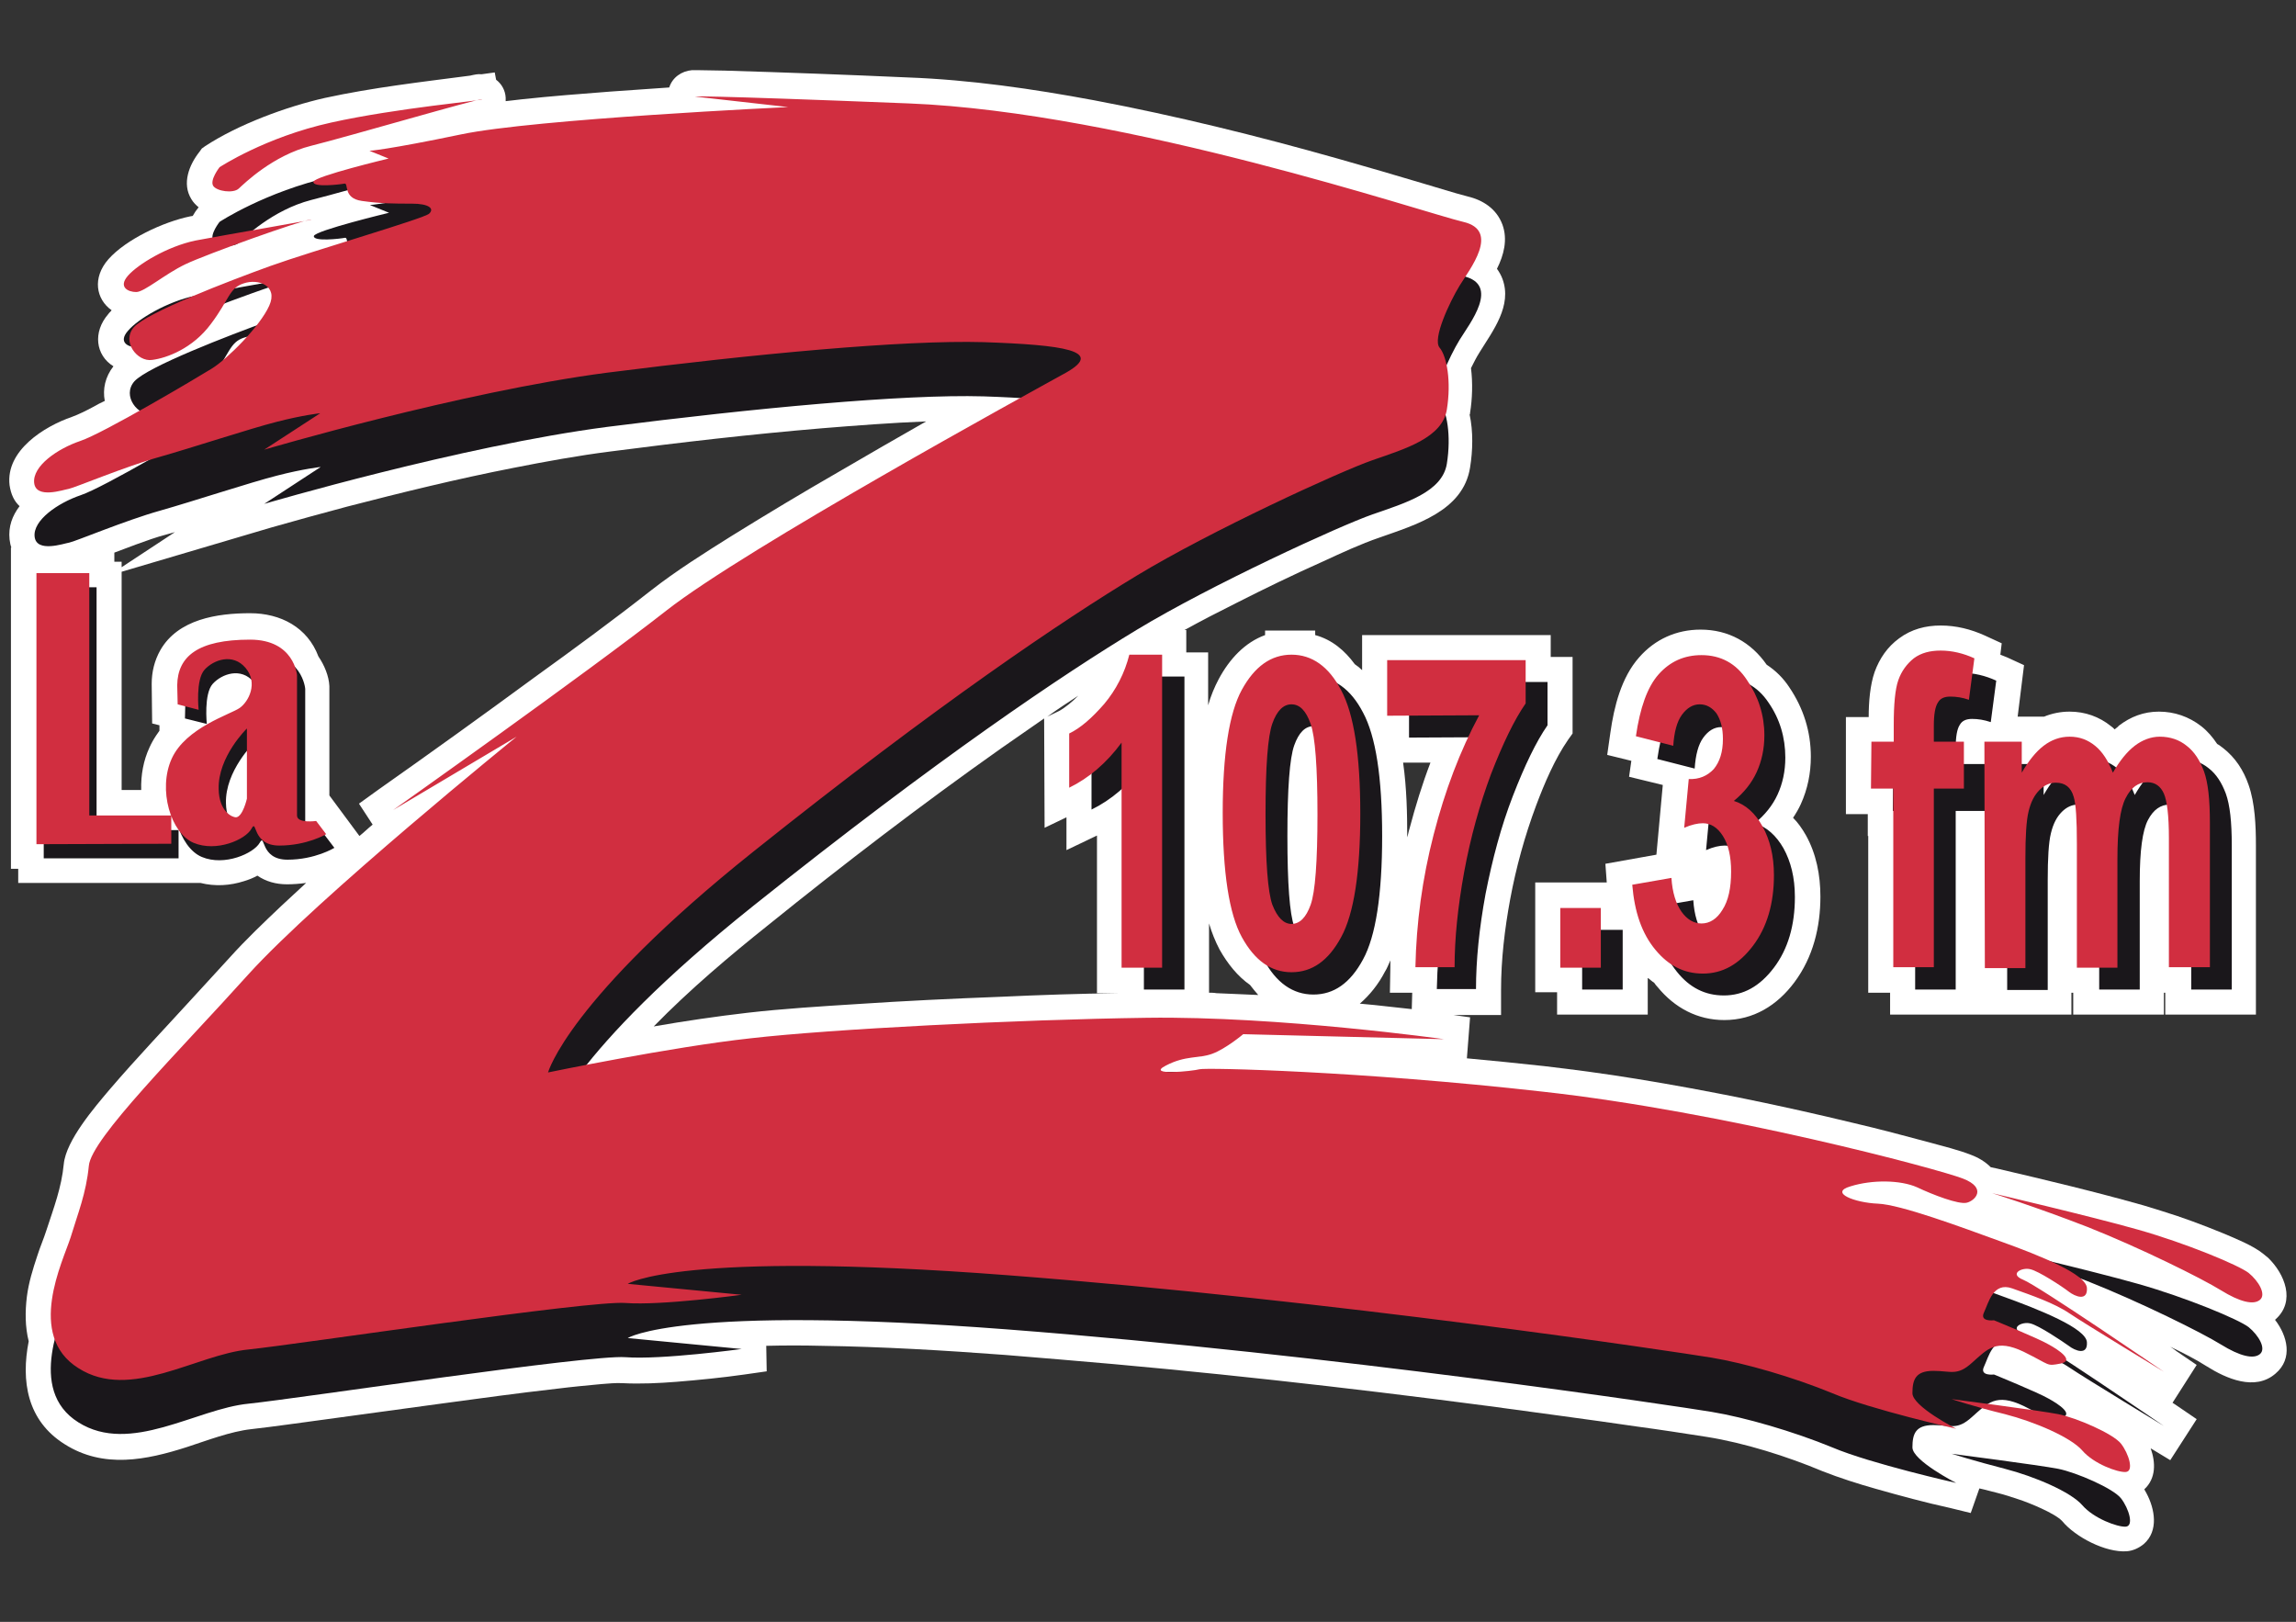
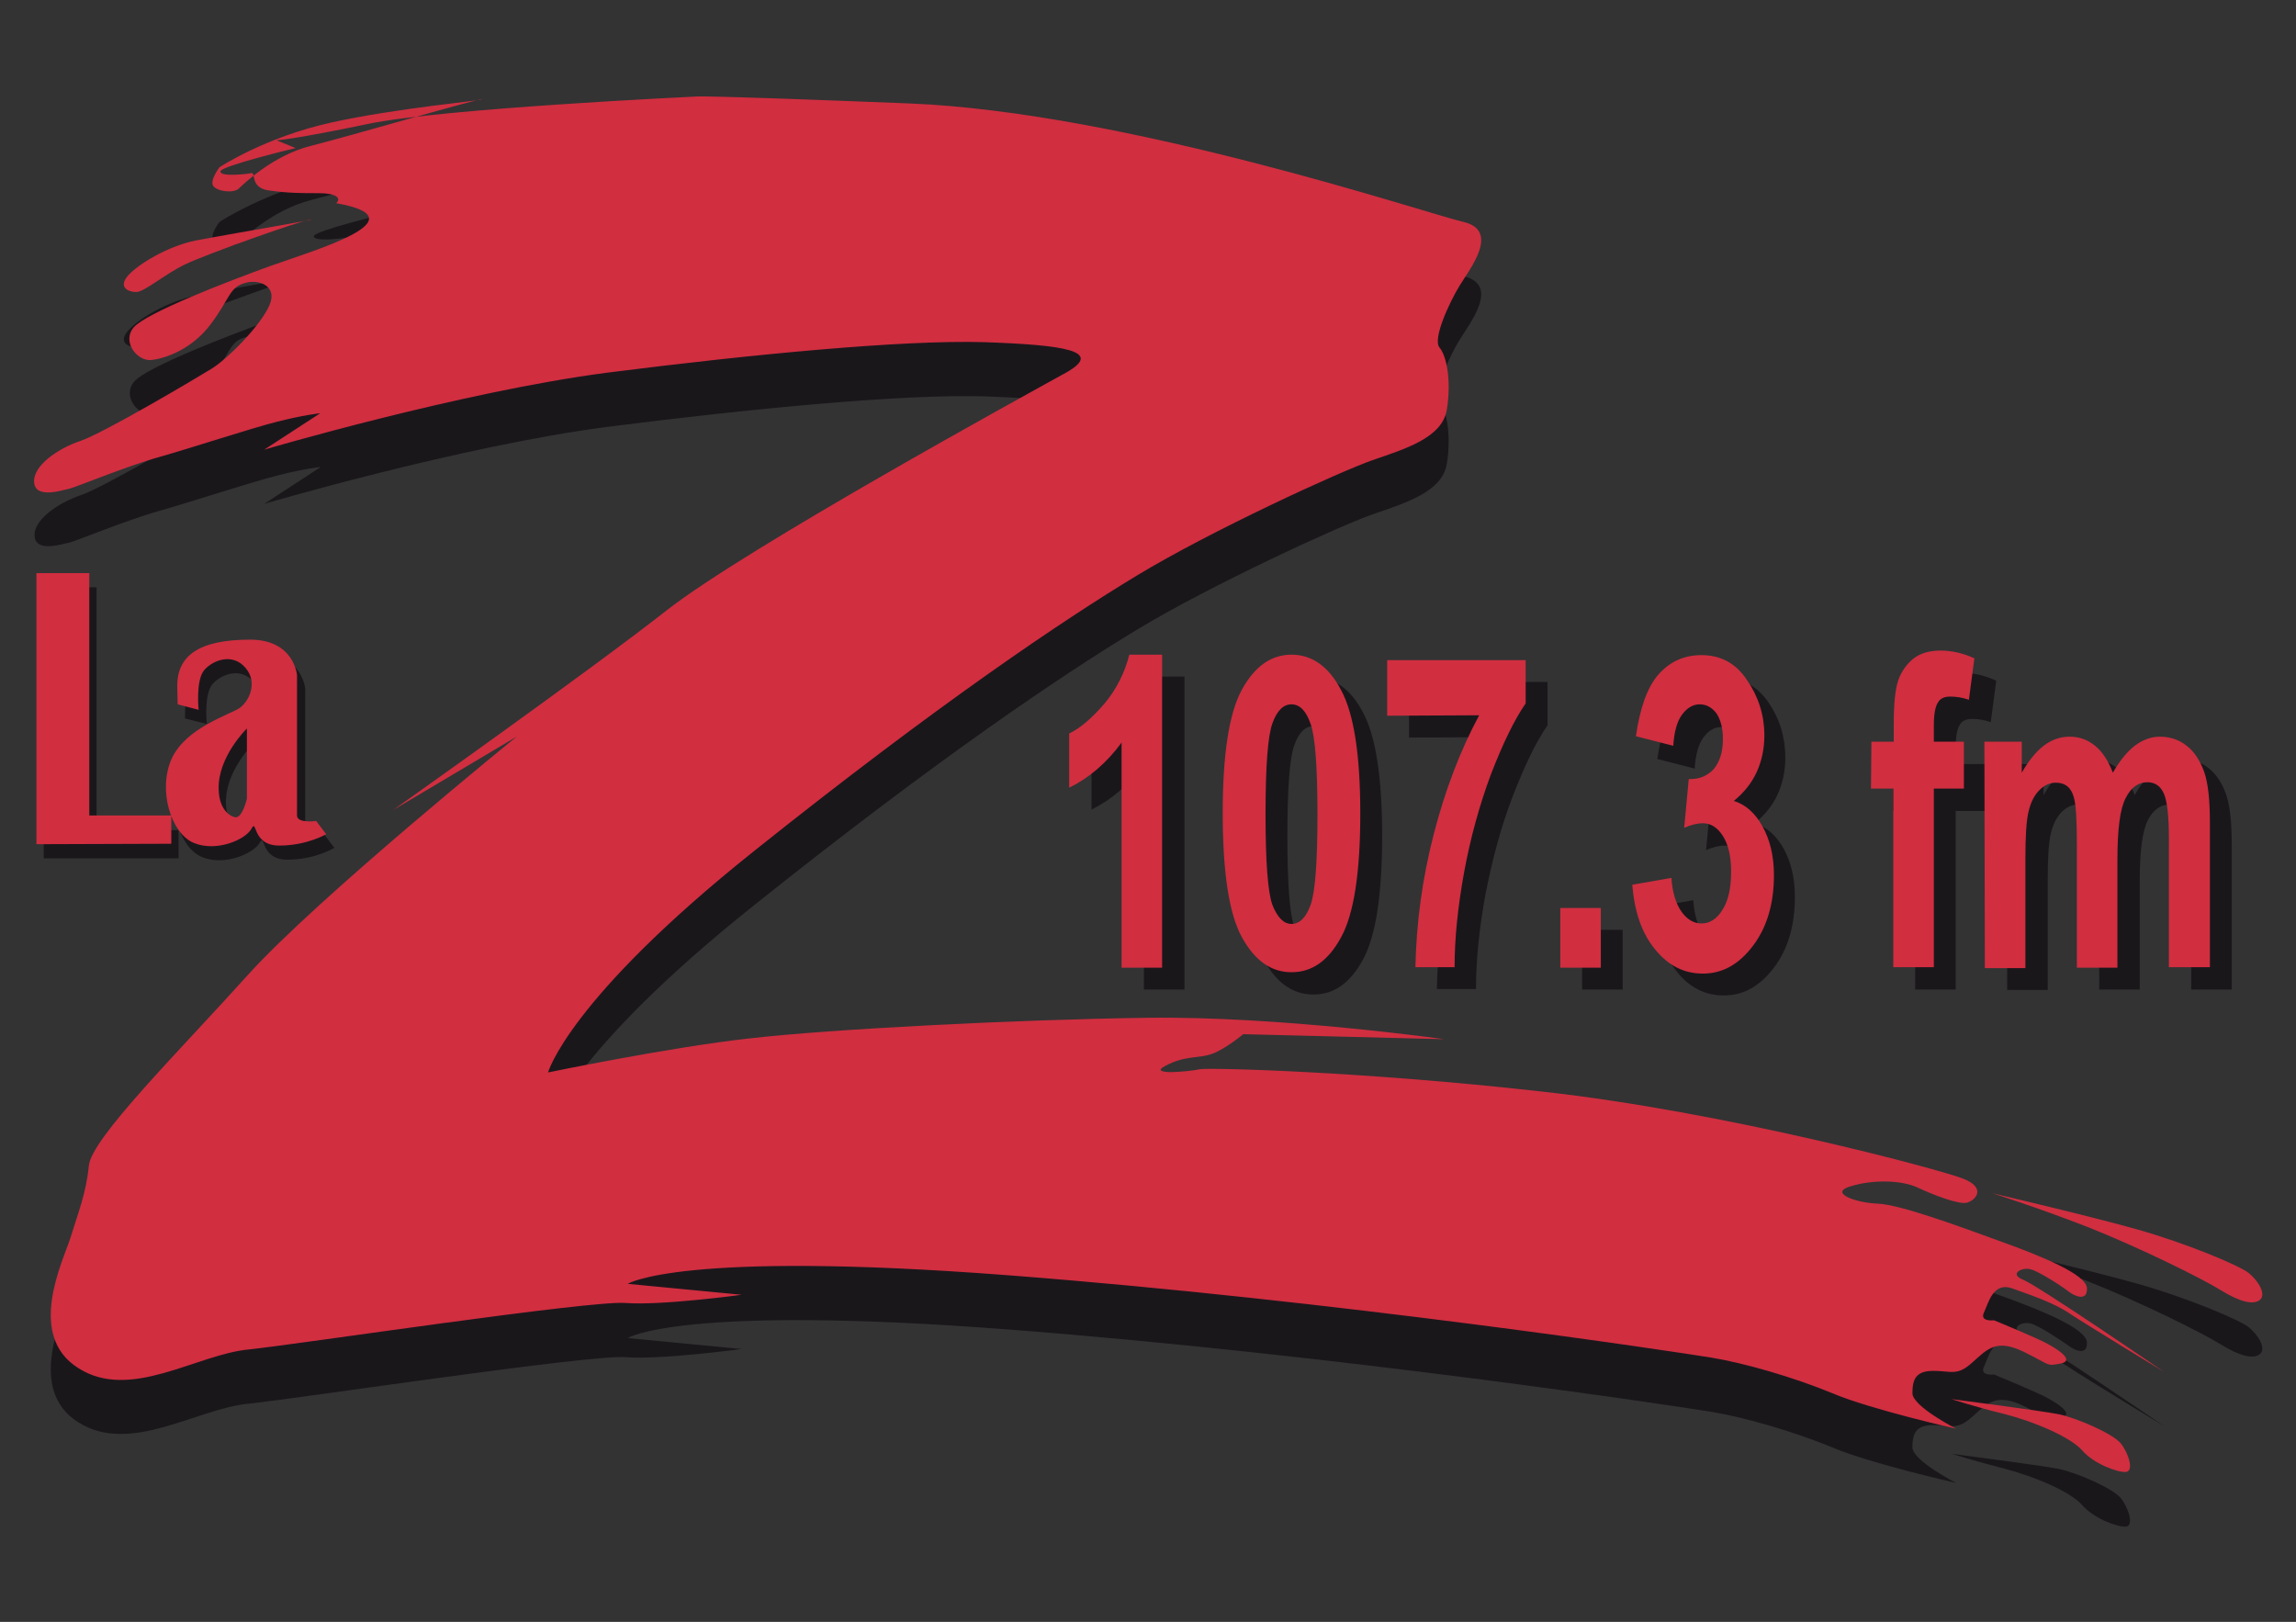
<svg xmlns="http://www.w3.org/2000/svg" version="1.1" id="Capa_1" x="0px" y="0px" viewBox="0 0 504 356" style="enable-background:new 0 0 504 356;" xml:space="preserve">
  <rect x="0" y="0" width="504" height="356" fill="#333333" stroke="none" />
  <style type="text/css">
	.st0{display:none;fill:#303030;stroke:#FFFFFF;stroke-width:2;stroke-miterlimit:10;}
	.st1{fill-rule:evenodd;clip-rule:evenodd;fill:#FFFFFF;}
	.st2{fill-rule:evenodd;clip-rule:evenodd;fill:#1A171B;}
	.st3{fill-rule:evenodd;clip-rule:evenodd;fill:#D12E40;}
</style>
  <rect x="-542.3" y="-609.3" class="st0" width="1608.2" height="1590.2" />
  <g id="LOGO_LA_Z">
-     <path class="st1" d="M297.4,145.8c0.6,0.4,1.1,0.8,1.6,1.3v-7.7h41.4v4.8h4.8V161l-1,1.4c-2.9,4.2-5.2,9.6-7,14.4   c-2.5,6.7-4.4,13.6-5.7,20.6c-1.2,6.5-2,13.2-2,19.9v5.5h-10.4l3.6,0.5l-0.7,9c5.6,0.5,11.3,1.1,16.9,1.7   c6.8,0.8,13.6,1.7,20.3,2.8c16,2.6,32,5.9,47.7,9.7c5.6,1.3,11.2,2.8,16.8,4.3c2.9,0.8,6.2,1.6,9,2.7c1.6,0.6,3.1,1.5,4.3,2.7   l1.4,0.3c10.7,2.5,21.6,5.1,32.2,8.1c1.3,0.4,2.6,0.8,3.9,1.2c4.6,1.4,9.1,3.1,13.5,4.9c2.6,1.1,6.6,2.7,8.8,4.5   c0.4,0.3,0.7,0.6,1.1,0.9c3.6,3.5,6.1,9.5,1.6,13.5l-0.1,0.1c2.7,3.5,4,8.5,0.1,11.8c-4.5,3.9-10.8,1.1-15.1-1.6   c-2.5-1.6-5.3-3-8-4.3c0.5,0.3,1,0.7,1.4,1l4.4,3l-5.3,8.3c0.3,0.2,0.6,0.4,0.9,0.6l4.4,3l-5.8,9l-4.3-2.6c1.1,3.1,1.2,6.6-1.4,9   c0.2,0.3,0.3,0.6,0.5,0.9c1.8,3.4,2.7,8.2-0.6,11.1c-1.1,0.9-2.4,1.5-3.8,1.6c-4.6,0.3-11.2-3.1-14.1-6.6c-1.5-1.7-7.4-4.1-9.6-4.8   c-1.5-0.5-3-1-4.6-1.4c-1.3-0.3-2.6-0.7-4-1l-1.9,5.4l-4.5-1.1c-5.5-1.2-11-2.7-16.3-4.2c-3.9-1.1-8-2.4-11.8-3.9   c-7.6-3.2-17.1-6.2-25.3-7.5c-5.1-0.8-10.3-1.6-15.5-2.3c-10.9-1.6-21.7-3-32.6-4.5c-31.2-4.1-62.5-7.6-93.9-10.2   c-4-0.3-8.1-0.7-12.1-1c-13.4-1-26.8-1.8-40.3-2c-4-0.1-8.1-0.1-12.1,0l0.1,5.6l-4.9,0.7c-4.9,0.7-10,1.2-14.9,1.6   c-3.8,0.3-7.9,0.5-11.8,0.3c-1.4-0.1-3.4,0.1-4.7,0.2c-3.2,0.3-6.4,0.6-9.6,1c-8.8,1-17.6,2.2-26.4,3.4c-8.3,1.1-16.6,2.3-24.9,3.4   c-5.3,0.7-10.7,1.5-16,2.1c-4.5,0.5-9.7,2.5-14,3.9c-9,2.9-18.4,4.8-26.9-0.6c-8.3-5.2-9.6-13.9-7.9-22.6c-0.8-3.2-0.8-6.5-0.4-9.8   c0.4-3.1,1.3-6,2.3-9c0.6-1.9,1.4-3.7,2-5.6c1.6-4.9,3.3-9.3,3.8-14.5s6.8-12.5,10.1-16.4c6-7,12.4-13.7,18.6-20.5   c2.6-2.8,5.1-5.6,7.7-8.4c3.6-4,7.5-7.7,11.4-11.4c1.8-1.7,3.6-3.3,5.4-5c-1.5,0.2-2.9,0.3-4.2,0.3c-2.4,0-4.6-0.6-6.5-1.9   c-0.9,0.5-1.9,0.9-2.9,1.2c-3.1,1-6.4,1.2-9.6,0.4H4v-3.1H2.4v-70.5h0.1c-0.2-0.5-0.3-1.1-0.4-1.8c-0.3-2.8,0.6-5.2,2.2-7.3   c-1.2-1.1-1.9-2.6-2.2-4.6c-0.9-7.6,7.6-12.9,13.7-15c1.4-0.5,3.2-1.4,4.5-2.1c0.9-0.5,1.8-1,2.7-1.4c-0.5-2.6,0.1-5.3,1.9-7.6   c-3.9-2.4-4.6-7.5-1.1-11.5c0.2-0.3,0.5-0.5,0.7-0.8c-3.4-2.4-4.3-7.1-0.7-11.2c3.9-4.4,12.1-8.2,17.9-9.4c0.2,0,0.4-0.1,0.6-0.1   c0.4-0.7,0.8-1.3,1.3-1.9C43,45,42.4,44.4,42,43.7c-2.1-3.4-0.5-7.5,1.8-10.4l0.5-0.7l0.7-0.5c7.3-4.8,17.9-8.7,26.3-10.6   c10.6-2.3,21.2-3.5,31.9-4.9c0.9-0.2,1.7-0.4,2.5-0.3l2.9-0.4l0.3,1.6c1.2,0.9,2,2.3,2.1,3.9c0,0.3,0,0.5,0,0.8   c1.2-0.1,2.4-0.3,3.5-0.4c6.5-0.7,13-1.2,19.5-1.7c4.3-0.3,8.6-0.6,12.9-0.9c0.7-2.2,2.7-3.6,5-3.8c0.4,0,0.8,0,1.3,0   c2,0,3.9,0.1,5.9,0.1c13.4,0.4,26.8,0.9,40.2,1.5c13.6,0.5,27.4,2.5,40.8,5c18,3.4,35.8,7.8,53.5,12.8c6.3,1.8,12.6,3.6,18.9,5.5   c3.1,0.9,6.5,2,9.6,2.8c3.4,0.8,6.4,2.7,7.7,6.2c1.2,3.3,0.3,6.7-1.2,9.7c0.5,0.7,0.9,1.4,1.2,2.2c2.2,5.9-2.1,11.4-5,16.1   c-0.7,1.1-1.3,2.3-1.9,3.5c0.4,3.2,0.3,6.7-0.2,9.8c0,0.1,0,0.3-0.1,0.4c0.8,3.7,0.7,7.9,0.1,11.6c-1.5,9.6-12,12.6-19.9,15.4   c-4.1,1.4-8.4,3.4-12.3,5.2c-6.5,2.9-12.9,6-19.2,9.2c-3.8,1.9-7.5,3.8-11.3,5.9h0.4v4.9h4.8v11.6c0.6-2.1,1.4-4,2.3-5.7   c2.4-4.5,5.8-8.1,10.2-9.7v-1h11v1C292.4,140.4,295.2,142.8,297.4,145.8L297.4,145.8z M276.2,218.4c-0.6-0.7-1.2-1.4-1.8-2.2   c-2.7-1.9-4.9-4.6-6.7-7.8c-0.9-1.7-1.7-3.7-2.3-5.7v15.2c0.5,0,1.1,0,1.6,0.1C270.1,218.1,273.2,218.3,276.2,218.4L276.2,218.4z    M298.5,220.3c1.1,0.1,2.2,0.2,3.2,0.3c2.7,0.3,5.5,0.6,8.2,0.9l0.1-3.6h-4.9l0.1-5.6c0-0.5,0-1,0-1.5c-0.4,0.9-0.7,1.7-1.2,2.5   C302.6,216,300.7,218.4,298.5,220.3L298.5,220.3z M308.9,183.8c0.2-0.6,0.3-1.3,0.5-1.9c1.3-4.9,2.8-9.8,4.6-14.5h-6   c0.8,5.6,0.9,11.4,0.9,16C308.9,183.6,308.9,183.7,308.9,183.8L308.9,183.8z M236.7,152.7c-2.3,1.5-4.6,3-6.8,4.6l2.5-1.2   C233.9,155.3,235.4,154,236.7,152.7L236.7,152.7z M229.2,157.7c-3.2,2.2-6.3,4.4-9.5,6.6c-17.4,12.3-34.4,25.3-51,38.7   c-8.4,6.7-17.3,14.2-25.2,22.3c6.9-1.2,13.7-2.2,20.6-3c7.9-0.9,16-1.4,23.9-1.9c10.5-0.7,21-1.2,31.5-1.6   c8.7-0.4,17.4-0.7,26.1-0.8l0,0h-4.8v-34.6l-6.7,3.2v-7.2l-4.8,2.3L229.2,157.7L229.2,157.7z M78.9,183.5c1-0.8,1.9-1.7,2.9-2.5   l-3-4.6l4.3-3.1c11.5-8.1,22.9-16.3,34.2-24.6c8.6-6.2,17.2-12.5,25.6-19.1c5.5-4.3,11.7-8.2,17.6-11.9c7.9-4.9,15.9-9.7,23.9-14.3   c6.3-3.7,12.6-7.3,18.9-10.9c-7.6,0.3-15.4,0.9-22.8,1.5c-15.5,1.3-31.1,3.1-46.5,5.1c-7.1,0.9-14.2,2.2-21.3,3.6   c-12.3,2.4-24.5,5.4-36.5,8.5c-5.6,1.5-11.1,3-16.7,4.6l-32.8,9.7v47.9H31c-0.1-3.3,0.5-6.5,1.8-9.3c0.4-0.9,0.9-1.8,1.5-2.7   c0.2-0.3,0.5-0.7,0.7-1v-1.2l-1.6-0.4l-0.1-8.6v-0.1c0-2.6,0.6-5.1,1.9-7.4c3.9-6.8,12.5-8.1,19.7-8.1c6.7,0,12.6,3.1,15,9.5   c1.3,1.9,2.3,4.3,2.4,6.5v0.2v23.8L78.9,183.5L78.9,183.5z M25.1,121.3v2h1.6v1.2l11.7-7.7c-0.6,0.2-1.2,0.3-1.8,0.5   c-2.3,0.6-4.5,1.4-6.7,2.2C28.3,120.1,26.7,120.7,25.1,121.3L25.1,121.3z M361.8,214.7c0.4,0.3,0.8,0.7,1.3,1   c0.2,0.3,0.5,0.7,0.8,1c3.7,4.5,8.7,7.2,14.6,7.2c6.4,0,11.6-3.2,15.4-8.3c4.1-5.5,5.7-12.1,5.7-18.8c0-4.7-0.9-9.4-3.2-13.5   c-0.8-1.4-1.7-2.7-2.8-3.8c0.6-0.9,1.2-1.9,1.7-3c1.5-3.3,2.2-6.8,2.2-10.4c0-5.5-1.6-10.6-4.7-15.2c-1.3-2-3-3.7-5-5   c-3.4-4.9-8.4-7.7-14.5-7.7c-5.3,0-10,2.1-13.5,6.1c-3.9,4.4-5.5,10.8-6.3,16.5l-0.7,4.9l5.3,1.3l-0.5,3.5l7.4,1.8l-1.4,15.3   l-11.2,2l0.3,4.1H337v24.1h4.8v4.9h19.9v-8H361.8z M464.2,160.1c-0.3-0.3-0.5-0.5-0.8-0.7c-2.6-2.1-5.7-3.2-9.1-3.2   c-2,0-3.9,0.4-5.6,1.1h-5.8l1.4-11.3l-3.7-1.7c-0.5-0.2-1-0.4-1.5-0.6l0.3-2.5l-3.7-1.7c-3.1-1.4-6.3-2.2-9.7-2.2   c-3.3,0-6.4,0.8-9.1,2.8c-2.6,1.9-4.3,4.4-5.4,7.4c-1,2.9-1.3,6.6-1.3,9.9h-5v21.3h4.8v4.8h0.1v34.4h4.8v4.8h39.8v-4.8h0.4v4.8H475   v-4.8h0.3v4.8h19.9v-37.2c0-4.2-0.2-9.2-1.6-13.2c-1.1-3.2-2.9-6-5.6-8.1c-0.4-0.3-0.9-0.7-1.3-0.9c-1-1.5-2.1-2.8-3.5-3.9   c-2.7-2.1-5.9-3.2-9.3-3.2c-3.3,0-6.2,1.1-8.8,3.1C464.9,159.6,464.5,159.8,464.2,160.1z" />
    <g>
      <g>
        <path class="st2" d="M288.3,148.6c4.5,0,8.2,2.6,10.9,7.8c2.8,5.2,4.2,14.2,4.2,27.1c0,12.9-1.4,22-4.2,27.1     c-2.8,5.2-6.4,7.7-10.9,7.7s-8.2-2.6-10.9-7.7c-2.8-5.1-4.2-14.2-4.2-27.3c0-12.8,1.4-21.8,4.2-27     C280.2,151.1,283.8,148.6,288.3,148.6L288.3,148.6L288.3,148.6z M9.6,188.4v-59.5h11.6v53.3h18v6.2H9.6L9.6,188.4z M428.4,319.1     c0,0,19.3,2.5,23.4,3.3c4,0.8,12.1,4.3,13.8,6.5s2.9,6.1,1,6.2c-1.8,0.1-7-1.8-9.5-4.7s-10.4-6.3-17-8     C433.5,320.7,428.4,319.1,428.4,319.1L428.4,319.1z M437.3,273.8c0,0,21.4,5,32,8s22.1,7.8,24.3,9.5c2.2,1.8,3.9,4.7,2.5,5.9     s-4.4,0.5-8.6-2.1c-4.2-2.6-17.7-9.3-29.3-13.9C446.6,276.7,437.3,273.8,437.3,273.8L437.3,273.8z M68.2,60.2     c2.2-0.2-19.1,3.4-25.3,4.7c-6.2,1.3-12.6,5.1-14.8,7.7c-2.2,2.5,0,3.6,1.8,3.6s6.2-4,10.8-6.1C45.3,67.8,66,60.4,68.2,60.2     L68.2,60.2z M48.2,48.7c0,0-2.2,2.8-1.4,4c0.8,1.3,4.4,1.7,5.6,0.6c1.2-1.1,7.4-7.2,15.9-9.4c8.4-2.1,36.7-10.4,37.5-10.2     s-18.7,1.9-33.1,5.1C58.2,42.1,48.2,48.7,48.2,48.7L48.2,48.7z M58,110.6c0,0,43.1-12.7,75.3-16.9c32.2-4.1,65-7.2,82.6-6.7     c17.6,0.6,26.6,1.9,18.1,6.7c-8.5,4.7-70.2,38.5-87.7,52.2c-17.6,13.8-60,43.8-60,43.8l27.1-16.1c0,0-43.7,35.4-58.9,52.2     c-15.2,16.9-34.5,36-35,42c-0.6,6.1-2.4,10.3-4,15.7c-1.7,5.3-9.8,21.5,1.7,28.7c11.4,7.2,25.9-3,37.4-4.1     c11.4-1.2,74.8-10.8,82.7-10.2s25.5-1.8,25.5-1.8l-25-2.4c0,0,11.4-7.4,83.3-1.9c71.8,5.5,147.3,16.9,154.6,18.1     c7.3,1.2,18,4.3,26.5,7.8c8.5,3.6,27.2,7.8,27.2,7.8s-9.6-4.9-9.6-7.8c0-3,0.7-4.9,4.6-4.9c3.9,0,5.2,1.2,8.5-1.8     c3.4-3,5.2-5.3,11.3-2.4c6.1,3,4.9,3.2,8.1,2.6c3.2-0.6-0.4-3-2.6-4.2c-2.2-1.3-12-5.3-12-5.3s-3.2,0.4-2.2-1.7     c1-2.1,2-6.8,6.2-5.3s9.2,3.2,12.6,5.5c3.4,2.3,20.7,12.8,20.7,12.8s-27.6-18.9-30.9-20.2c-3.2-1.3-0.2-2.8,1.6-2.3     c1.8,0.4,7,3.9,8.4,4.9c1.4,1.1,4.2,2.2,4-0.8s-10-7-18.9-10.2c-8.8-3.2-22-8.1-27-8.3s-10.8-2.4-6-3.8c4.8-1.5,11-1.4,14.6,0.3     s9.1,3.8,10.9,3.4c1.8-0.4,4.6-3.2-0.8-5.3c-5.4-2.1-52.5-14.7-92.4-19.2s-73.8-5.3-75.2-4.9c-1.4,0.4-11.9,1.5-7.4-0.8     c4.4-2.3,7.2-1.5,10.2-2.6s6.8-4.3,6.8-4.3L317,240c0,0-36.3-5.1-65.2-4.7c-28.9,0.4-69.6,2.5-87,4.5     c-17.4,1.9-44.5,7.5-44.5,7.5s4.4-16,45.1-48.5c40.7-32.5,68-50.8,84.2-60.6s44.5-22.8,51.7-25.3s15.3-4.9,16.3-11.1     c1-6.2,0-11.7-1.6-13.6c-1.6-1.9,2.2-10,4.4-13.6s9-12.1,0.8-14s-74-24.1-121.7-26s-46.9-1.5-46.9-1.5l20.4,2.3     c0,0-55.6,2.6-71.8,6c-16.3,3.4-20,3.6-20,3.6l4.2,1.7c0,0-16.2,3.9-16.5,5.1c-0.2,1.3,5.8,0.6,6.8,0.4c1-0.2-0.4,3.2,3.8,3.8     s7.2,0.6,11,0.6s5,1.1,3.8,2.2c-1.2,1.1-25.4,8.1-34.9,11.5c-9.4,3.4-27,10.2-29.9,13.4c-2.8,3.2,0.8,7.7,4,7.2     c3.2-0.4,8.9-2.5,12.9-7.9c4-5.3,4-7.9,7.2-8.9c3.2-1.1,7.6,0.5,5.6,4.9c-2,4.5-9.2,11.7-12.6,13.8c-3.4,2.1-23.8,14.2-28.9,15.9     c-5,1.7-10.5,5.5-10.1,9.1s6.4,1.5,7.6,1.3s12.4-4.9,19.9-7c7.4-2.1,19.8-6.2,25.7-7.7c5.8-1.5,9.6-1.9,9.6-1.9L58,110.6     L58,110.6z M440.4,167.7h8.2v6.8c1.5-2.6,3.1-4.6,4.8-5.9c1.8-1.3,3.6-2,5.7-2c2.2,0,4,0.7,5.6,2s2.9,3.3,3.9,5.9     c1.5-2.6,3.1-4.6,4.8-5.9c1.7-1.3,3.6-2,5.5-2c2.3,0,4.3,0.7,5.9,2c1.7,1.3,2.9,3.2,3.8,5.6c0.9,2.5,1.3,6.2,1.3,11.3v31.7H481     v-28.3c0-5-0.4-8.2-1.1-9.8c-0.7-1.6-1.9-2.5-3.6-2.5c-2,0-3.6,1.1-4.8,3.4c-1.2,2.3-1.8,6.7-1.8,13.4v23.8h-8.9v-27.1     c0-5.4-0.2-8.8-0.7-10.4c-0.6-2.1-1.9-3.1-3.9-3.1c-1.3,0-2.5,0.5-3.6,1.6s-1.9,2.6-2.4,4.7c-0.5,2-0.7,5.5-0.7,10.3v24.1h-8.9     v-49.6H440.4z M415.6,167.7h4.9V164c0-4.5,0.3-7.8,1-9.8s1.9-3.6,3.4-4.8c1.6-1.1,3.6-1.7,5.9-1.7c2.5,0,5,0.6,7.4,1.7l-1.2,9.1     c-1.5-0.5-2.8-0.7-4.1-0.7s-2.2,0.4-2.7,1.3c-0.6,0.9-0.9,2.6-0.9,5.1v3.5h6.6V178h-6.6v39.2h-8.9V178h-4.9L415.6,167.7     L415.6,167.7L415.6,167.7z M363.1,199.1l8.6-1.5c0.2,3.2,1,5.7,2.2,7.4s2.7,2.6,4.4,2.6c1.8,0,3.4-1,4.6-3c1.3-2,1.9-4.8,1.9-8.4     c0-3.3-0.6-5.9-1.8-7.8c-1.2-1.9-2.7-2.8-4.4-2.8c-1.1,0-2.5,0.3-4.1,1l1-10.7c2.3,0.1,4.1-0.7,5.4-2.2c1.3-1.6,2-3.7,2-6.6     c0-2.4-0.5-4.2-1.4-5.5c-1-1.3-2.2-2-3.7-2s-2.8,0.8-3.9,2.3c-1.1,1.5-1.7,3.8-1.9,6.8l-8.2-2.1c0.9-6.2,2.5-10.8,5-13.6     s5.6-4.2,9.4-4.2c4.2,0,7.6,1.8,10,5.4c2.5,3.6,3.7,7.7,3.7,12.1c0,3-0.6,5.7-1.7,8.1c-1.1,2.4-2.8,4.5-5,6.3     c2.6,0.8,4.7,2.7,6.3,5.5c1.6,2.9,2.5,6.4,2.5,10.7c0,6.2-1.5,11.4-4.6,15.5s-6.7,6.1-11,6.1c-4.1,0-7.5-1.7-10.3-5.2     C365.2,209.7,363.6,205,363.1,199.1L363.1,199.1z M347.3,217.2v-13.1h8.9v13.1H347.3L347.3,217.2z M309.3,161.9v-12.2h30.4v9.5     c-2.5,3.6-5,8.8-7.6,15.5s-4.5,13.9-6,21.5c-1.4,7.6-2.1,14.6-2.1,20.9h-8.6c0.2-9.7,1.5-19.4,4-29.1c2.5-9.7,5.8-18.4,10-26.2     L309.3,161.9L309.3,161.9L309.3,161.9z M288.3,159.4c-1.8,0-3.2,1.4-4.2,4.2s-1.5,9.4-1.5,19.9s0.5,17.1,1.5,19.9     c1.1,2.8,2.5,4.1,4.2,4.1c1.8,0,3.2-1.4,4.2-4.2s1.5-9.4,1.5-19.8c0-10.5-0.5-17.1-1.5-19.9S290.1,159.4,288.3,159.4L288.3,159.4     z M260,217.2h-8.9v-49.4c-3.3,4.5-7.2,7.8-11.5,9.9v-11.9c2.5-1.2,5-3.4,7.7-6.5s4.5-6.7,5.5-10.8h7.2V217.2L260,217.2L260,217.2     z M55.8,163v15.4c0,0-0.9,4-2.4,4.1c-0.8,0-3.7-1.2-3.8-6.2C49.4,169.2,55.8,163,55.8,163L55.8,163z M40.6,157.7l4.8,1.2     c0,0-0.7-6.6,1.3-8.8s6.2-3.7,9-0.4s0.7,7.4-1.3,8.8c-2,1.4-11.7,4.3-14.9,11.1c-3.1,6.8-0.2,16.4,4.8,18.5s11.4-0.8,12.7-3.1     s0,3.7,6.1,3.7s10.3-2.6,10.3-2.6l-2.2-2.9c0,0-4.2,0.6-4.2-1.2v-30.8c0,0-0.6-7.8-10.3-7.8c-11.6,0-16,3.7-16,10L40.6,157.7z" />
      </g>
      <g>
-         <path class="st3" d="M283.5,143.7c4.5,0,8.2,2.6,10.9,7.8c2.8,5.2,4.2,14.2,4.2,27.1c0,12.9-1.4,22-4.2,27.1     c-2.8,5.2-6.4,7.7-10.9,7.7s-8.1-2.6-10.9-7.7c-2.8-5.1-4.2-14.2-4.2-27.3c0-12.8,1.4-21.9,4.2-27S279,143.7,283.5,143.7     L283.5,143.7L283.5,143.7z M342.5,212.4h8.9v-13.1h-8.9V212.4L342.5,212.4z M58,98.7c0,0,43.1-12.7,75.3-16.9     c32.2-4.1,65-7.2,82.6-6.7c17.6,0.6,26.6,1.9,18.1,6.7c-8.5,4.7-70.2,38.5-87.7,52.2c-17.6,13.8-60,43.8-60,43.8l27.1-16.1     c0,0-43.7,35.4-58.9,52.2c-15.2,16.9-34.5,36-35,42c-0.6,6.1-2.4,10.4-4,15.7c-1.7,5.3-9.8,21.5,1.7,28.7     c11.4,7.3,25.9-3,37.4-4.1c11.4-1.2,74.8-10.8,82.7-10.2s25.5-1.8,25.5-1.8l-25-2.4c0,0,11.4-7.4,83.3-1.9     c71.9,5.5,147.3,16.9,154.6,18.1c7.3,1.2,18,4.3,26.5,7.8c8.5,3.6,27.2,7.8,27.2,7.8s-9.6-4.9-9.6-7.8c0-3,0.7-4.9,4.6-4.9     c3.9,0,5.2,1.2,8.5-1.8c3.4-3,5.2-5.3,11.3-2.4c6.1,3,4.9,3.2,8.1,2.6c3.2-0.6-0.4-3-2.6-4.2c-2.2-1.3-12-5.3-12-5.3     s-3.2,0.4-2.2-1.7c1-2.1,2-6.8,6.2-5.3s9.2,3.2,12.6,5.5c3.4,2.3,20.7,12.8,20.7,12.8s-27.6-18.9-30.9-20.2     c-3.2-1.3-0.2-2.8,1.6-2.3c1.8,0.4,7,3.8,8.4,4.9c1.4,1.1,4.2,2.2,4-0.8s-10-7-18.9-10.2c-8.8-3.2-22-8.1-27-8.3s-10.8-2.4-6-3.8     c4.8-1.5,11-1.4,14.6,0.2c3.6,1.7,9.1,3.8,10.9,3.4c1.8-0.4,4.6-3.2-0.8-5.3c-5.4-2.1-52.5-14.7-92.4-19.1     c-39.9-4.5-73.8-5.3-75.2-4.9c-1.4,0.4-11.9,1.5-7.4-0.8c4.4-2.3,7.2-1.5,10.2-2.6s6.8-4.3,6.8-4.3l44.1,1.1     c0,0-36.3-5.1-65.2-4.7c-28.9,0.4-69.6,2.5-87,4.5c-17.5,1.9-44.5,7.5-44.5,7.5s4.4-16,45.1-48.5c40.7-32.5,68-50.8,84.2-60.6     s44.5-22.8,51.7-25.3s15.3-4.9,16.3-11.1c1-6.2,0-11.7-1.6-13.6c-1.6-1.9,2.2-10,4.4-13.6c2.2-3.6,9-12.1,0.8-14     s-74-24.1-121.7-26s-46.9-1.5-46.9-1.5l20.4,2.3c0,0-55.6,2.6-71.8,6c-16.3,3.4-20.1,3.6-20.1,3.6l4.2,1.7c0,0-16.3,3.9-16.5,5.1     c-0.2,1.3,5.8,0.6,6.8,0.4c1-0.2-0.4,3.2,3.8,3.8s7.2,0.6,11,0.6s5,1.1,3.8,2.2C93,48,68.8,55,59.3,58.4     c-9.4,3.4-27,10.2-29.9,13.4c-2.8,3.2,0.8,7.7,4,7.2c3.2-0.4,8.9-2.5,12.9-7.9c4-5.3,4-7.9,7.2-8.9c3.2-1.1,7.6,0.5,5.6,4.9     c-2,4.5-9.2,11.7-12.6,13.8C43.1,83,22.7,95.1,17.6,96.8c-5,1.7-10.5,5.5-10.1,9.2c0.4,3.6,6.4,1.5,7.6,1.3s12.4-4.9,19.9-7     c7.4-2.1,19.8-6.2,25.7-7.7c5.8-1.5,9.6-1.9,9.6-1.9L58,98.7L58,98.7z M54.2,159.9L54.2,159.9v15.4c0,0-0.9,4-2.4,4.1     c-0.8,0-3.7-1.2-3.8-6.2C47.8,166.1,54.2,159.9,54.2,159.9L54.2,159.9z M39,154.6l-0.1-4.2c0.1-6.3,4.5-10,16-10     c9.7,0,10.3,7.8,10.3,7.8V179c0,1.8,4.2,1.2,4.2,1.2l2.2,2.9c0,0-4.2,2.5-10.3,2.5s-4.8-6.1-6.1-3.7c-1.3,2.4-7.7,5.2-12.7,3.1     c-5-2.1-7.9-11.7-4.8-18.5c3.1-6.8,12.9-9.7,14.9-11.1c2-1.4,4.1-5.5,1.3-8.8s-7-1.8-9,0.4s-1.3,8.8-1.3,8.8L39,154.6L39,154.6z      M8,185.3v-59.5h11.6V179h18v6.2L8,185.3L8,185.3z M435.6,162.8h8.2v6.8c1.5-2.6,3.1-4.6,4.8-5.9c1.7-1.3,3.6-2,5.7-2     c2.2,0,4,0.7,5.6,2s2.9,3.3,3.9,5.9c1.5-2.6,3.1-4.6,4.8-5.9c1.7-1.3,3.6-2,5.5-2c2.3,0,4.3,0.7,5.9,2c1.7,1.3,2.9,3.2,3.8,5.6     c0.9,2.5,1.3,6.2,1.3,11.3v31.7h-9V184c0-5-0.4-8.2-1.1-9.8c-0.7-1.6-1.9-2.5-3.6-2.5c-2,0-3.6,1.1-4.8,3.5     c-1.2,2.3-1.8,6.7-1.8,13.4v23.8h-8.9v-27.1c0-5.4-0.2-8.8-0.7-10.4c-0.6-2.1-1.9-3.1-3.9-3.1c-1.3,0-2.5,0.5-3.6,1.6     s-1.9,2.6-2.4,4.7c-0.5,2-0.7,5.5-0.7,10.3v24.1h-8.9L435.6,162.8L435.6,162.8L435.6,162.8z M410.8,162.8h4.9v-3.7     c0-4.5,0.3-7.8,1-9.8s1.9-3.6,3.4-4.8c1.6-1.2,3.6-1.7,5.9-1.7c2.5,0,5,0.6,7.4,1.7l-1.2,9.1c-1.4-0.5-2.8-0.7-4.1-0.7     s-2.2,0.4-2.7,1.3c-0.6,0.9-0.9,2.6-0.9,5.1v3.5h6.6v10.3h-6.6v39.2h-8.9v-39.2h-4.9L410.8,162.8L410.8,162.8L410.8,162.8z      M358.3,194.2l8.6-1.5c0.2,3.2,1,5.7,2.2,7.4s2.7,2.6,4.4,2.6c1.8,0,3.4-1,4.6-3c1.3-2,1.9-4.8,1.9-8.4c0-3.3-0.6-5.9-1.8-7.8     c-1.2-1.9-2.7-2.8-4.4-2.8c-1.1,0-2.5,0.3-4.1,1l1-10.7c2.3,0.1,4.1-0.7,5.5-2.2c1.3-1.6,2-3.7,2-6.6c0-2.4-0.5-4.2-1.4-5.6     c-1-1.3-2.2-2-3.7-2s-2.8,0.8-3.9,2.3c-1.1,1.5-1.7,3.8-1.9,6.8l-8.2-2.1c0.9-6.2,2.5-10.8,5-13.6s5.6-4.2,9.4-4.2     c4.2,0,7.6,1.8,10,5.5c2.5,3.6,3.8,7.7,3.8,12.1c0,3-0.6,5.7-1.7,8.1c-1.1,2.4-2.8,4.5-5,6.3c2.6,0.8,4.7,2.7,6.3,5.6     c1.6,2.9,2.5,6.4,2.5,10.7c0,6.2-1.5,11.4-4.6,15.5s-6.7,6.1-11,6.1c-4.1,0-7.5-1.7-10.4-5.2     C360.4,204.9,358.8,200.2,358.3,194.2L358.3,194.2z M304.5,157.1v-12.2h30.4v9.5c-2.5,3.6-5,8.8-7.6,15.5     c-2.5,6.7-4.5,13.9-5.9,21.5c-1.4,7.7-2.1,14.6-2.1,20.9h-8.6c0.2-9.7,1.5-19.4,4-29.1c2.5-9.7,5.8-18.4,10-26.2L304.5,157.1     L304.5,157.1z M283.5,154.6c-1.8,0-3.2,1.4-4.2,4.2s-1.5,9.4-1.5,19.9s0.5,17.1,1.5,19.9c1.1,2.8,2.5,4.2,4.2,4.2     c1.8,0,3.2-1.4,4.2-4.2s1.5-9.4,1.5-19.8c0-10.4-0.5-17.1-1.5-19.9C286.7,156,285.3,154.6,283.5,154.6L283.5,154.6z M255.1,212.4     h-8.9V163c-3.3,4.5-7.2,7.8-11.5,9.9V161c2.5-1.2,5-3.4,7.7-6.5c2.6-3.1,4.5-6.8,5.5-10.8h7.2V212.4L255.1,212.4L255.1,212.4z      M437.3,261.9c0,0,21.4,5,32,8s22.1,7.8,24.3,9.5c2.2,1.8,3.9,4.7,2.5,5.9s-4.4,0.5-8.6-2.1c-4.2-2.6-17.7-9.3-29.3-13.9     C446.6,264.8,437.3,261.9,437.3,261.9L437.3,261.9z M428.4,307.1c0,0,19.3,2.5,23.4,3.3c4,0.8,12.1,4.3,13.8,6.5s2.9,6.1,1,6.2     c-1.8,0.1-7-1.8-9.5-4.7s-10.4-6.3-17-8C433.5,308.8,428.4,307.1,428.4,307.1L428.4,307.1z M48.2,36.7c0,0,10-6.6,24.5-9.8     c14.4-3.2,33.9-4.9,33.1-5.1C105,21.6,76.7,29.9,68.3,32c-8.4,2.1-14.7,8.3-15.9,9.4c-1.2,1.1-4.8,0.6-5.6-0.6     C46,39.5,48.2,36.7,48.2,36.7L48.2,36.7z M68.2,48.2C66,48.4,45.3,55.8,40.7,58s-9,6.1-10.8,6.1s-4-1.1-1.8-3.6s8.6-6.4,14.8-7.7     C49.1,51.6,70.4,48,68.2,48.2z" />
+         <path class="st3" d="M283.5,143.7c4.5,0,8.2,2.6,10.9,7.8c2.8,5.2,4.2,14.2,4.2,27.1c0,12.9-1.4,22-4.2,27.1     c-2.8,5.2-6.4,7.7-10.9,7.7s-8.1-2.6-10.9-7.7c-2.8-5.1-4.2-14.2-4.2-27.3c0-12.8,1.4-21.9,4.2-27S279,143.7,283.5,143.7     L283.5,143.7L283.5,143.7z M342.5,212.4h8.9v-13.1h-8.9V212.4L342.5,212.4z M58,98.7c0,0,43.1-12.7,75.3-16.9     c32.2-4.1,65-7.2,82.6-6.7c17.6,0.6,26.6,1.9,18.1,6.7c-8.5,4.7-70.2,38.5-87.7,52.2c-17.6,13.8-60,43.8-60,43.8l27.1-16.1     c0,0-43.7,35.4-58.9,52.2c-15.2,16.9-34.5,36-35,42c-0.6,6.1-2.4,10.4-4,15.7c-1.7,5.3-9.8,21.5,1.7,28.7     c11.4,7.3,25.9-3,37.4-4.1c11.4-1.2,74.8-10.8,82.7-10.2s25.5-1.8,25.5-1.8l-25-2.4c0,0,11.4-7.4,83.3-1.9     c71.9,5.5,147.3,16.9,154.6,18.1c7.3,1.2,18,4.3,26.5,7.8c8.5,3.6,27.2,7.8,27.2,7.8s-9.6-4.9-9.6-7.8c0-3,0.7-4.9,4.6-4.9     c3.9,0,5.2,1.2,8.5-1.8c3.4-3,5.2-5.3,11.3-2.4c6.1,3,4.9,3.2,8.1,2.6c3.2-0.6-0.4-3-2.6-4.2c-2.2-1.3-12-5.3-12-5.3     s-3.2,0.4-2.2-1.7c1-2.1,2-6.8,6.2-5.3s9.2,3.2,12.6,5.5c3.4,2.3,20.7,12.8,20.7,12.8s-27.6-18.9-30.9-20.2     c-3.2-1.3-0.2-2.8,1.6-2.3c1.8,0.4,7,3.8,8.4,4.9c1.4,1.1,4.2,2.2,4-0.8s-10-7-18.9-10.2c-8.8-3.2-22-8.1-27-8.3s-10.8-2.4-6-3.8     c4.8-1.5,11-1.4,14.6,0.2c3.6,1.7,9.1,3.8,10.9,3.4c1.8-0.4,4.6-3.2-0.8-5.3c-5.4-2.1-52.5-14.7-92.4-19.1     c-39.9-4.5-73.8-5.3-75.2-4.9c-1.4,0.4-11.9,1.5-7.4-0.8c4.4-2.3,7.2-1.5,10.2-2.6s6.8-4.3,6.8-4.3l44.1,1.1     c0,0-36.3-5.1-65.2-4.7c-28.9,0.4-69.6,2.5-87,4.5c-17.5,1.9-44.5,7.5-44.5,7.5s4.4-16,45.1-48.5c40.7-32.5,68-50.8,84.2-60.6     s44.5-22.8,51.7-25.3s15.3-4.9,16.3-11.1c1-6.2,0-11.7-1.6-13.6c-1.6-1.9,2.2-10,4.4-13.6c2.2-3.6,9-12.1,0.8-14     s-74-24.1-121.7-26s-46.9-1.5-46.9-1.5c0,0-55.6,2.6-71.8,6c-16.3,3.4-20.1,3.6-20.1,3.6l4.2,1.7c0,0-16.3,3.9-16.5,5.1     c-0.2,1.3,5.8,0.6,6.8,0.4c1-0.2-0.4,3.2,3.8,3.8s7.2,0.6,11,0.6s5,1.1,3.8,2.2C93,48,68.8,55,59.3,58.4     c-9.4,3.4-27,10.2-29.9,13.4c-2.8,3.2,0.8,7.7,4,7.2c3.2-0.4,8.9-2.5,12.9-7.9c4-5.3,4-7.9,7.2-8.9c3.2-1.1,7.6,0.5,5.6,4.9     c-2,4.5-9.2,11.7-12.6,13.8C43.1,83,22.7,95.1,17.6,96.8c-5,1.7-10.5,5.5-10.1,9.2c0.4,3.6,6.4,1.5,7.6,1.3s12.4-4.9,19.9-7     c7.4-2.1,19.8-6.2,25.7-7.7c5.8-1.5,9.6-1.9,9.6-1.9L58,98.7L58,98.7z M54.2,159.9L54.2,159.9v15.4c0,0-0.9,4-2.4,4.1     c-0.8,0-3.7-1.2-3.8-6.2C47.8,166.1,54.2,159.9,54.2,159.9L54.2,159.9z M39,154.6l-0.1-4.2c0.1-6.3,4.5-10,16-10     c9.7,0,10.3,7.8,10.3,7.8V179c0,1.8,4.2,1.2,4.2,1.2l2.2,2.9c0,0-4.2,2.5-10.3,2.5s-4.8-6.1-6.1-3.7c-1.3,2.4-7.7,5.2-12.7,3.1     c-5-2.1-7.9-11.7-4.8-18.5c3.1-6.8,12.9-9.7,14.9-11.1c2-1.4,4.1-5.5,1.3-8.8s-7-1.8-9,0.4s-1.3,8.8-1.3,8.8L39,154.6L39,154.6z      M8,185.3v-59.5h11.6V179h18v6.2L8,185.3L8,185.3z M435.6,162.8h8.2v6.8c1.5-2.6,3.1-4.6,4.8-5.9c1.7-1.3,3.6-2,5.7-2     c2.2,0,4,0.7,5.6,2s2.9,3.3,3.9,5.9c1.5-2.6,3.1-4.6,4.8-5.9c1.7-1.3,3.6-2,5.5-2c2.3,0,4.3,0.7,5.9,2c1.7,1.3,2.9,3.2,3.8,5.6     c0.9,2.5,1.3,6.2,1.3,11.3v31.7h-9V184c0-5-0.4-8.2-1.1-9.8c-0.7-1.6-1.9-2.5-3.6-2.5c-2,0-3.6,1.1-4.8,3.5     c-1.2,2.3-1.8,6.7-1.8,13.4v23.8h-8.9v-27.1c0-5.4-0.2-8.8-0.7-10.4c-0.6-2.1-1.9-3.1-3.9-3.1c-1.3,0-2.5,0.5-3.6,1.6     s-1.9,2.6-2.4,4.7c-0.5,2-0.7,5.5-0.7,10.3v24.1h-8.9L435.6,162.8L435.6,162.8L435.6,162.8z M410.8,162.8h4.9v-3.7     c0-4.5,0.3-7.8,1-9.8s1.9-3.6,3.4-4.8c1.6-1.2,3.6-1.7,5.9-1.7c2.5,0,5,0.6,7.4,1.7l-1.2,9.1c-1.4-0.5-2.8-0.7-4.1-0.7     s-2.2,0.4-2.7,1.3c-0.6,0.9-0.9,2.6-0.9,5.1v3.5h6.6v10.3h-6.6v39.2h-8.9v-39.2h-4.9L410.8,162.8L410.8,162.8L410.8,162.8z      M358.3,194.2l8.6-1.5c0.2,3.2,1,5.7,2.2,7.4s2.7,2.6,4.4,2.6c1.8,0,3.4-1,4.6-3c1.3-2,1.9-4.8,1.9-8.4c0-3.3-0.6-5.9-1.8-7.8     c-1.2-1.9-2.7-2.8-4.4-2.8c-1.1,0-2.5,0.3-4.1,1l1-10.7c2.3,0.1,4.1-0.7,5.5-2.2c1.3-1.6,2-3.7,2-6.6c0-2.4-0.5-4.2-1.4-5.6     c-1-1.3-2.2-2-3.7-2s-2.8,0.8-3.9,2.3c-1.1,1.5-1.7,3.8-1.9,6.8l-8.2-2.1c0.9-6.2,2.5-10.8,5-13.6s5.6-4.2,9.4-4.2     c4.2,0,7.6,1.8,10,5.5c2.5,3.6,3.8,7.7,3.8,12.1c0,3-0.6,5.7-1.7,8.1c-1.1,2.4-2.8,4.5-5,6.3c2.6,0.8,4.7,2.7,6.3,5.6     c1.6,2.9,2.5,6.4,2.5,10.7c0,6.2-1.5,11.4-4.6,15.5s-6.7,6.1-11,6.1c-4.1,0-7.5-1.7-10.4-5.2     C360.4,204.9,358.8,200.2,358.3,194.2L358.3,194.2z M304.5,157.1v-12.2h30.4v9.5c-2.5,3.6-5,8.8-7.6,15.5     c-2.5,6.7-4.5,13.9-5.9,21.5c-1.4,7.7-2.1,14.6-2.1,20.9h-8.6c0.2-9.7,1.5-19.4,4-29.1c2.5-9.7,5.8-18.4,10-26.2L304.5,157.1     L304.5,157.1z M283.5,154.6c-1.8,0-3.2,1.4-4.2,4.2s-1.5,9.4-1.5,19.9s0.5,17.1,1.5,19.9c1.1,2.8,2.5,4.2,4.2,4.2     c1.8,0,3.2-1.4,4.2-4.2s1.5-9.4,1.5-19.8c0-10.4-0.5-17.1-1.5-19.9C286.7,156,285.3,154.6,283.5,154.6L283.5,154.6z M255.1,212.4     h-8.9V163c-3.3,4.5-7.2,7.8-11.5,9.9V161c2.5-1.2,5-3.4,7.7-6.5c2.6-3.1,4.5-6.8,5.5-10.8h7.2V212.4L255.1,212.4L255.1,212.4z      M437.3,261.9c0,0,21.4,5,32,8s22.1,7.8,24.3,9.5c2.2,1.8,3.9,4.7,2.5,5.9s-4.4,0.5-8.6-2.1c-4.2-2.6-17.7-9.3-29.3-13.9     C446.6,264.8,437.3,261.9,437.3,261.9L437.3,261.9z M428.4,307.1c0,0,19.3,2.5,23.4,3.3c4,0.8,12.1,4.3,13.8,6.5s2.9,6.1,1,6.2     c-1.8,0.1-7-1.8-9.5-4.7s-10.4-6.3-17-8C433.5,308.8,428.4,307.1,428.4,307.1L428.4,307.1z M48.2,36.7c0,0,10-6.6,24.5-9.8     c14.4-3.2,33.9-4.9,33.1-5.1C105,21.6,76.7,29.9,68.3,32c-8.4,2.1-14.7,8.3-15.9,9.4c-1.2,1.1-4.8,0.6-5.6-0.6     C46,39.5,48.2,36.7,48.2,36.7L48.2,36.7z M68.2,48.2C66,48.4,45.3,55.8,40.7,58s-9,6.1-10.8,6.1s-4-1.1-1.8-3.6s8.6-6.4,14.8-7.7     C49.1,51.6,70.4,48,68.2,48.2z" />
      </g>
    </g>
  </g>
</svg>